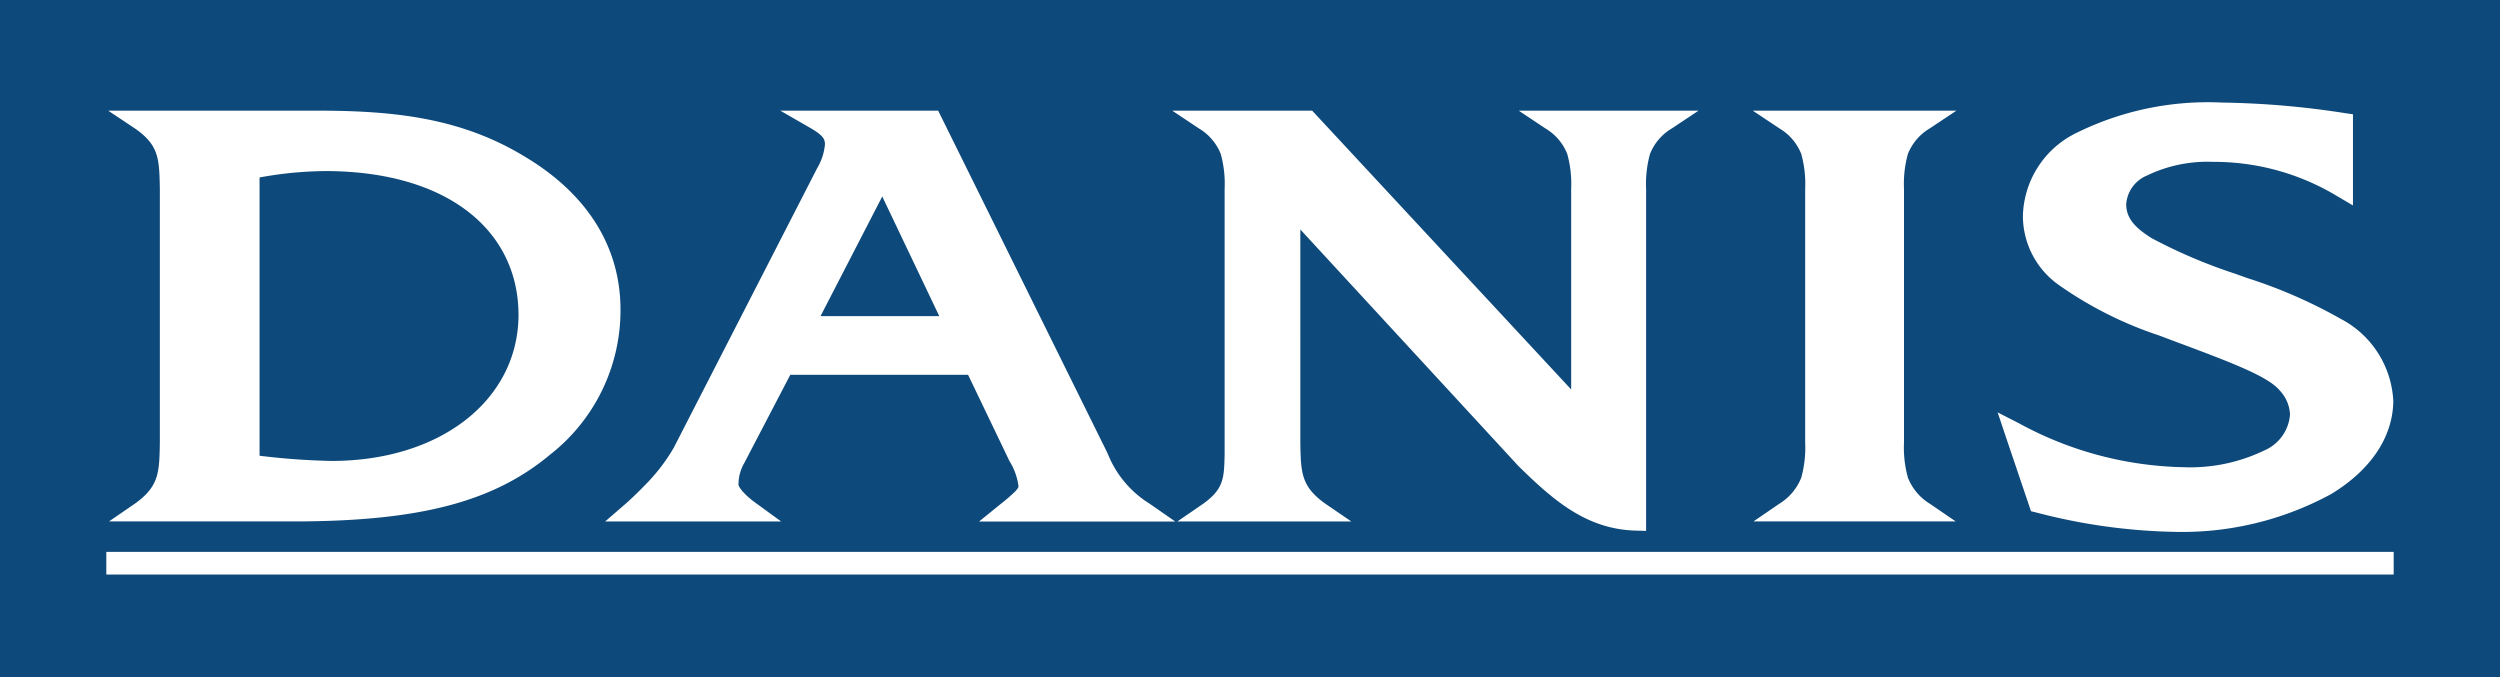
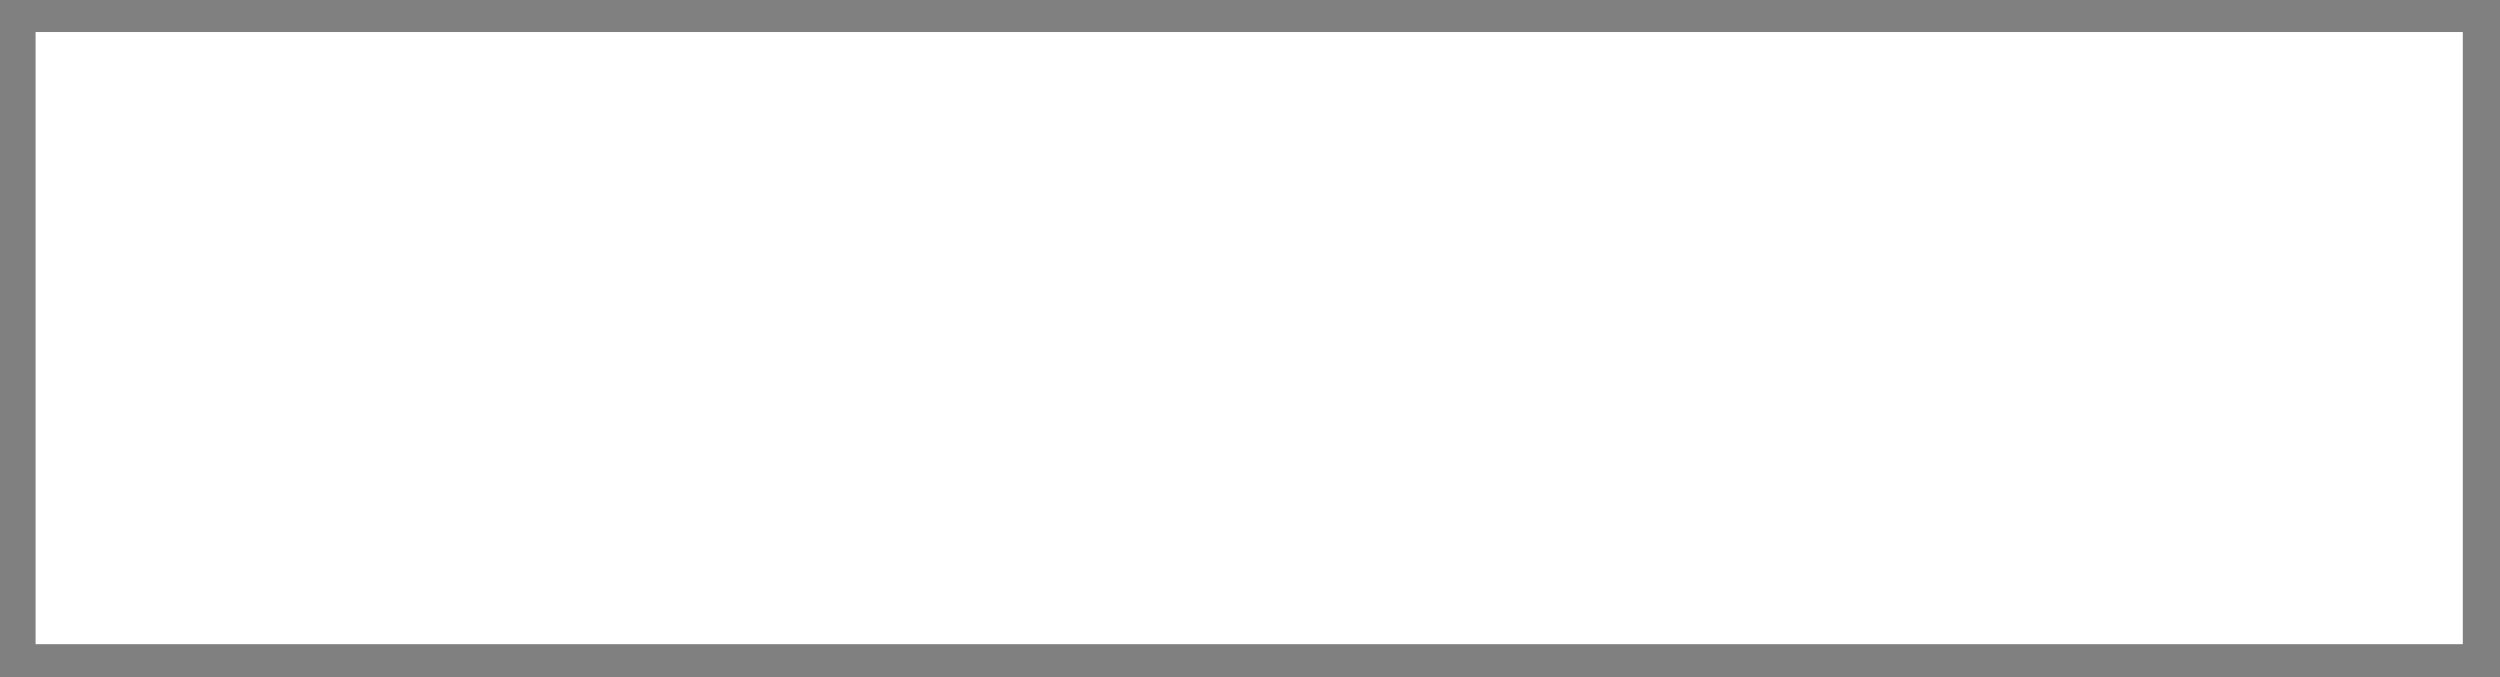
<svg xmlns="http://www.w3.org/2000/svg" id="logo" width="135" height="36.564" viewBox="0 0 135 36.564">
  <rect x="0" y="0" width="135" height="36.564" fill="#808080" stroke="none" />
  <rect id="Lettering_Fill" data-name="Lettering Fill" width="131.069" height="33.056" transform="translate(1.922 1.73)" fill="#fff" />
-   <path id="Danis_Logo" data-name="Danis Logo" d="M135,36.564H0V0H135V36.564h0ZM5.741,31.025H129.259V29.8H5.741ZM108.285,23.5l1.389,4.106.28.068a31.549,31.549,0,0,0,7.419,1.045,16.827,16.827,0,0,0,8.5-2.035c2.135-1.288,3.331-3.065,3.366-5a5.29,5.29,0,0,0-2.848-4.47,26.5,26.5,0,0,0-5.017-2.192c-.232-.082-.473-.167-.708-.252a28.126,28.126,0,0,1-4.477-1.91c-.985-.615-1.37-1.131-1.374-1.837a1.817,1.817,0,0,1,1.114-1.541A7.529,7.529,0,0,1,119.5,8.74h.025a12.885,12.885,0,0,1,6.746,1.89l.789.464V6.171l-.449-.065a47,47,0,0,0-6.64-.568,16.009,16.009,0,0,0-7.81,1.623,5.126,5.126,0,0,0-2.925,4.513,4.574,4.574,0,0,0,1.972,3.738,20.644,20.644,0,0,0,5.374,2.7l1.178.444.007,0c2.736,1.028,4.713,1.771,5.336,2.528a2.024,2.024,0,0,1,.558,1.306,2.3,2.3,0,0,1-1.4,1.939,9.194,9.194,0,0,1-4.351.9H117.9a19.288,19.288,0,0,1-8.879-2.373l-1.148-.587ZM70.221,12.395,81.983,25.153c1.909,1.877,3.7,3.436,6.368,3.5l.539.015V10.209A6.053,6.053,0,0,1,89.1,8.314a2.8,2.8,0,0,1,1.177-1.377l1.446-.962H82.011l1.444.962a2.8,2.8,0,0,1,1.177,1.377,6.053,6.053,0,0,1,.211,1.895V21.03L70.857,5.975H63.3l1.443.962a2.8,2.8,0,0,1,1.177,1.377,6.055,6.055,0,0,1,.21,1.895V23.894q0,.163,0,.319v.006c0,.1,0,.2,0,.294v.021c-.029,1.281-.042,1.866-1.156,2.667l-1.394.957H72.97l-1.4-.957c-1.311-.935-1.324-1.675-1.352-3.3V12.4h0ZM96.093,6.937a2.8,2.8,0,0,1,1.175,1.377,6.045,6.045,0,0,1,.211,1.895V23.893a6.052,6.052,0,0,1-.211,1.9A2.9,2.9,0,0,1,96.087,27.2l-1.4.957h10.922l-1.4-.957a2.9,2.9,0,0,1-1.182-1.408,6.093,6.093,0,0,1-.211-1.9V10.209a6.064,6.064,0,0,1,.21-1.895,2.8,2.8,0,0,1,1.176-1.377l1.444-.961H94.65Zm-88.807,0C8.591,7.841,8.6,8.58,8.632,10.2V23.9c-.028,1.622-.041,2.362-1.352,3.3l-1.394.957h9.956c6.787,0,10.806-1.047,13.871-3.613a9.888,9.888,0,0,0,3.794-7.789c.01-3.372-1.744-6.221-5.073-8.24-3.418-2.107-6.976-2.539-11.266-2.539H5.844Zm44.989,13.3,2.207,4.6.032.065A3.387,3.387,0,0,1,55,26.262c0,.02,0,.083-.171.267a9.245,9.245,0,0,1-.81.7l-1.148.932H63.462L62.08,27.2a5.609,5.609,0,0,1-2.246-2.661c-.086-.184-.175-.372-.278-.573L50.662,5.977H42.138l1.7.979c.6.363.7.547.711.822a3.04,3.04,0,0,1-.424,1.308l-7.746,15.1A9.957,9.957,0,0,1,34.8,26.226c-.569.591-1.051,1.007-1.054,1.01l-1.066.922h9.5l-1.3-.947c-.8-.566-1.037-.991-1-1.073a2.288,2.288,0,0,1,.3-1.117l.008-.012,2.487-4.768h9.6ZM14.016,24.61V9.583a20.319,20.319,0,0,1,3.65-.345C24.2,9.274,27.991,12.462,28,17c-.011,4.559-4.153,7.87-10.051,7.891h-.015A37.61,37.61,0,0,1,14.016,24.61Zm28.655-4.37h0Zm4.971-9.629,3.079,6.461H44.308Z" transform="translate(0 0)" fill="#0d497b" />
</svg>